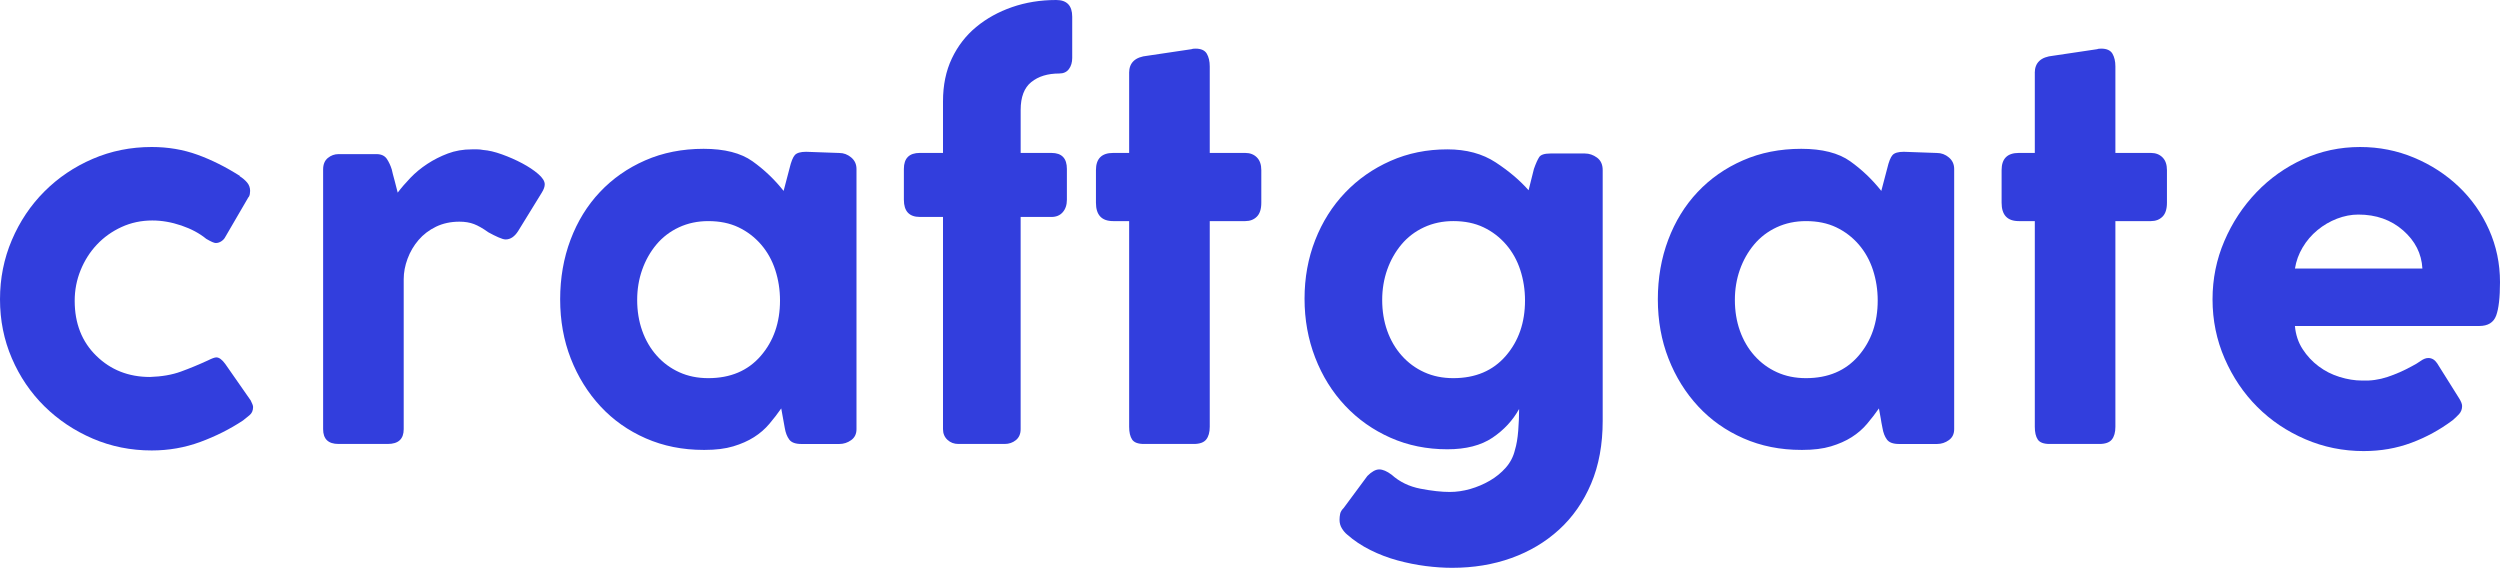
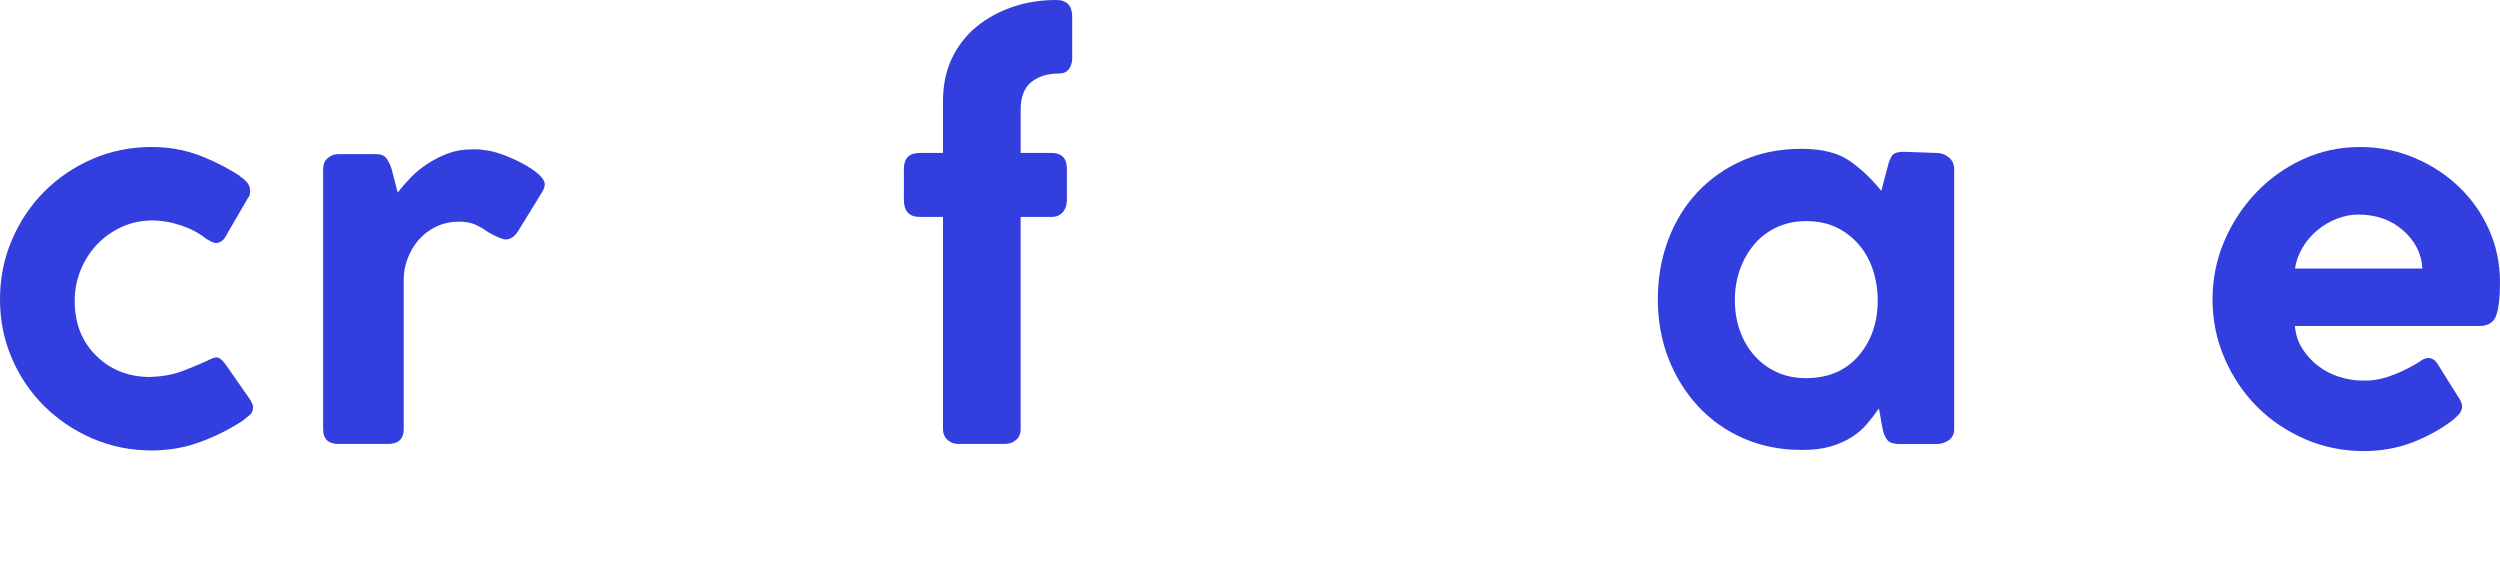
<svg xmlns="http://www.w3.org/2000/svg" width="300" height="69" viewBox="0 0 300 69" fill="none">
  <path d="M17.995 45.237C19.418 45.19 20.651 44.976 21.693 44.596C22.735 44.218 23.826 43.768 24.965 43.244C25.439 43.006 25.772 42.887 25.961 42.887C26.292 42.887 26.648 43.148 27.028 43.67L30.087 48.057C30.276 48.433 30.371 48.691 30.371 48.834C30.371 49.258 30.229 49.587 29.945 49.822C29.66 50.057 29.399 50.27 29.161 50.456C27.597 51.491 25.889 52.349 24.04 53.032C22.191 53.713 20.247 54.055 18.208 54.055C15.693 54.055 13.336 53.58 11.131 52.633C8.926 51.684 6.993 50.393 5.333 48.757C3.674 47.12 2.371 45.2 1.422 42.995C0.473 40.789 0 38.43 0 35.917C0 33.404 0.473 31.034 1.422 28.805C2.371 26.577 3.674 24.633 5.333 22.973C6.993 21.313 8.926 20.01 11.131 19.062C13.336 18.113 15.695 17.64 18.208 17.64C20.152 17.64 21.977 17.947 23.683 18.563C25.39 19.18 27.098 20.034 28.805 21.125H28.735C29.112 21.362 29.42 21.623 29.658 21.908C29.893 22.192 30.014 22.526 30.014 22.903C30.014 22.999 30.003 23.129 29.98 23.295C29.954 23.463 29.896 23.591 29.8 23.686L27.026 28.451C26.93 28.642 26.777 28.808 26.564 28.95C26.352 29.092 26.126 29.162 25.889 29.162C25.697 29.162 25.32 28.997 24.751 28.663C23.945 27.999 22.949 27.467 21.763 27.062C20.576 26.659 19.415 26.458 18.278 26.458C16.951 26.458 15.718 26.721 14.581 27.244C13.443 27.768 12.457 28.47 11.63 29.349C10.8 30.23 10.147 31.253 9.674 32.419C9.198 33.586 8.963 34.81 8.963 36.097C8.963 38.81 9.828 41.013 11.56 42.701C13.289 44.393 15.434 45.237 17.995 45.237Z" fill="#323EDD" />
  <path d="M47.014 20.342C47.061 20.58 47.179 21.042 47.368 21.73C47.557 22.417 47.676 22.881 47.725 23.116C48.151 22.548 48.66 21.956 49.254 21.338C49.846 20.722 50.522 20.165 51.282 19.666C52.04 19.168 52.858 18.753 53.737 18.422C54.613 18.091 55.574 17.923 56.618 17.923C56.853 17.923 57.079 17.923 57.294 17.923C57.508 17.923 57.732 17.948 57.97 17.995C58.632 18.042 59.392 18.221 60.245 18.529C61.098 18.837 61.905 19.193 62.665 19.597C63.422 20 64.063 20.426 64.585 20.876C65.107 21.326 65.368 21.741 65.368 22.121C65.368 22.405 65.25 22.739 65.014 23.116L62.17 27.739C61.744 28.403 61.245 28.734 60.676 28.734C60.485 28.734 60.201 28.653 59.823 28.485C59.443 28.319 59.04 28.119 58.613 27.881C57.949 27.408 57.368 27.074 56.872 26.886C56.373 26.697 55.793 26.601 55.131 26.601C54.086 26.601 53.149 26.804 52.319 27.205C51.49 27.608 50.79 28.142 50.221 28.806C49.653 29.471 49.214 30.217 48.907 31.047C48.599 31.877 48.445 32.695 48.445 33.501V51.497C48.445 52.683 47.807 53.275 46.525 53.275H40.622C39.389 53.275 38.774 52.683 38.774 51.497V20.342C38.774 19.727 38.963 19.265 39.343 18.956C39.722 18.648 40.149 18.494 40.622 18.494H45.175C45.744 18.494 46.158 18.685 46.419 19.063C46.669 19.443 46.869 19.869 47.014 20.342Z" fill="#323EDD" />
-   <path d="M94.172 51.355C94.077 50.882 94.004 50.49 93.96 50.182C93.911 49.875 93.841 49.483 93.748 49.01C93.322 49.625 92.846 50.243 92.326 50.858C91.804 51.476 91.189 52.01 90.478 52.46C89.767 52.912 88.937 53.278 87.988 53.562C87.04 53.847 85.9 53.989 84.573 53.989H84.431C81.916 53.989 79.606 53.527 77.496 52.602C75.384 51.677 73.571 50.397 72.056 48.761C70.538 47.124 69.352 45.217 68.498 43.035C67.645 40.856 67.219 38.483 67.219 35.923C67.219 33.361 67.633 30.979 68.463 28.774C69.293 26.569 70.466 24.662 71.986 23.049C73.503 21.438 75.317 20.168 77.426 19.245C79.536 18.319 81.872 17.858 84.431 17.858C86.944 17.858 88.9 18.357 90.298 19.352C91.697 20.347 92.942 21.534 94.033 22.909L94.743 20.207C94.932 19.401 95.147 18.869 95.382 18.606C95.62 18.345 96.07 18.215 96.734 18.215L100.718 18.357C101.238 18.357 101.713 18.534 102.14 18.891C102.567 19.247 102.779 19.709 102.779 20.277V51.502C102.779 52.071 102.567 52.509 102.14 52.816C101.713 53.124 101.238 53.278 100.718 53.278H96.165C95.454 53.278 94.967 53.101 94.709 52.744C94.443 52.385 94.266 51.924 94.172 51.355ZM76.461 35.991C76.461 37.32 76.662 38.553 77.065 39.69C77.468 40.828 78.049 41.823 78.808 42.676C79.566 43.53 80.468 44.194 81.51 44.667C82.552 45.143 83.715 45.378 84.995 45.378C87.65 45.378 89.748 44.49 91.289 42.711C92.83 40.933 93.601 38.716 93.601 36.061C93.601 34.781 93.41 33.56 93.032 32.399C92.653 31.238 92.084 30.217 91.326 29.34C90.566 28.464 89.666 27.776 88.622 27.277C87.578 26.779 86.37 26.532 84.995 26.532C83.715 26.532 82.543 26.781 81.475 27.277C80.408 27.774 79.505 28.464 78.771 29.34C78.035 30.219 77.466 31.226 77.063 32.364C76.662 33.502 76.461 34.711 76.461 35.991Z" fill="#323EDD" />
  <path d="M126.745 0C128.025 0 128.666 0.671 128.666 2.009V6.956C128.666 7.483 128.535 7.926 128.274 8.282C128.013 8.641 127.621 8.821 127.102 8.821C125.724 8.821 124.612 9.161 123.759 9.844C122.906 10.527 122.479 11.643 122.479 13.198V18.352H126.178C127.412 18.352 128.027 18.993 128.027 20.273V23.972C128.027 24.59 127.859 25.087 127.528 25.467C127.197 25.847 126.745 26.035 126.176 26.035H122.477V51.5C122.477 52.068 122.286 52.507 121.908 52.814C121.528 53.122 121.078 53.276 120.556 53.276H115.008C114.486 53.276 114.048 53.11 113.693 52.777C113.337 52.446 113.16 52.02 113.16 51.497V26.033H110.386C109.104 26.033 108.465 25.345 108.465 23.97V20.271C108.465 18.991 109.104 18.35 110.386 18.35H113.16V12.163C113.16 10.219 113.516 8.501 114.227 7.007C114.938 5.513 115.91 4.259 117.143 3.238C118.374 2.219 119.81 1.424 121.446 0.855C123.083 0.287 124.85 0 126.745 0Z" fill="#323EDD" />
-   <path d="M135.494 8.751C135.494 7.518 136.228 6.83 137.699 6.688L142.962 5.905C143.058 5.858 143.223 5.835 143.461 5.835C144.125 5.835 144.575 6.038 144.813 6.438C145.049 6.842 145.17 7.352 145.17 7.968V18.352H149.435C150.004 18.352 150.466 18.53 150.822 18.886C151.18 19.243 151.357 19.751 151.357 20.415V24.327C151.357 25.087 151.18 25.642 150.822 25.998C150.466 26.355 150.004 26.532 149.435 26.532H145.17V51.213C145.17 51.877 145.027 52.386 144.743 52.742C144.459 53.099 143.96 53.276 143.249 53.276H137.274C136.563 53.276 136.088 53.099 135.853 52.742C135.615 52.386 135.498 51.877 135.498 51.213V26.532H133.577C132.202 26.532 131.514 25.798 131.514 24.327V20.415C131.514 19.04 132.202 18.352 133.577 18.352H135.498V8.751H135.494Z" fill="#323EDD" />
-   <path d="M181.796 53.986C181.985 53.369 182.114 52.599 182.187 51.674C182.259 50.748 182.294 49.886 182.294 49.077C181.534 50.452 180.469 51.602 179.094 52.527C177.718 53.452 175.916 53.914 173.687 53.914C171.222 53.914 168.944 53.452 166.86 52.527C164.772 51.602 162.958 50.322 161.417 48.686C159.877 47.049 158.679 45.128 157.826 42.923C156.972 40.718 156.545 38.359 156.545 35.846C156.545 33.333 156.972 30.986 157.826 28.804C158.679 26.625 159.877 24.727 161.417 23.114C162.958 21.503 164.772 20.233 166.86 19.31C168.947 18.384 171.222 17.923 173.687 17.923C175.964 17.923 177.896 18.445 179.483 19.487C181.073 20.531 182.387 21.645 183.43 22.83L184.071 20.268C184.306 19.604 184.52 19.13 184.709 18.846C184.898 18.562 185.35 18.419 186.061 18.419H190.188C190.709 18.419 191.195 18.585 191.647 18.918C192.096 19.252 192.323 19.748 192.323 20.412V50.499C192.323 53.343 191.861 55.858 190.935 58.038C190.01 60.217 188.73 62.056 187.094 63.551C185.46 65.045 183.549 66.182 181.368 66.965C179.187 67.749 176.816 68.138 174.257 68.138C173.262 68.138 172.206 68.068 171.091 67.926C169.976 67.784 168.851 67.558 167.713 67.25C166.576 66.942 165.485 66.527 164.444 66.005C163.399 65.483 162.476 64.868 161.669 64.157C161.432 63.965 161.217 63.718 161.028 63.408C160.837 63.101 160.744 62.756 160.744 62.378C160.744 62.14 160.768 61.905 160.816 61.667C160.862 61.429 161.005 61.191 161.243 60.956L164.086 57.114C164.608 56.592 165.082 56.331 165.508 56.331C165.935 56.331 166.431 56.543 167.002 56.972C167.951 57.825 169.101 58.383 170.453 58.644C171.805 58.905 172.977 59.035 173.972 59.035C174.779 59.035 175.598 58.916 176.428 58.679C177.255 58.441 178.038 58.11 178.774 57.683C179.509 57.257 180.15 56.735 180.695 56.119C181.238 55.502 181.607 54.791 181.796 53.986ZM165.863 35.991C165.863 37.319 166.063 38.553 166.466 39.69C166.87 40.828 167.45 41.823 168.21 42.676C168.968 43.529 169.867 44.194 170.913 44.667C171.953 45.142 173.118 45.378 174.397 45.378C177.051 45.378 179.15 44.49 180.691 42.711C182.232 40.932 183.002 38.716 183.002 36.061C183.002 34.781 182.812 33.559 182.434 32.399C182.055 31.238 181.485 30.217 180.727 29.34C179.969 28.464 179.069 27.776 178.024 27.277C176.98 26.779 175.772 26.531 174.397 26.531C173.118 26.531 171.942 26.781 170.875 27.277C169.806 27.774 168.907 28.464 168.172 29.34C167.437 30.219 166.867 31.226 166.464 32.364C166.066 33.501 165.863 34.711 165.863 35.991Z" fill="#323EDD" />
  <path d="M225.896 51.355C225.8 50.882 225.727 50.49 225.684 50.182C225.634 49.875 225.564 49.483 225.471 49.01C225.045 49.625 224.569 50.243 224.05 50.858C223.528 51.476 222.912 52.01 222.201 52.46C221.49 52.912 220.66 53.278 219.712 53.562C218.763 53.847 217.623 53.989 216.296 53.989H216.154C213.639 53.989 211.329 53.527 209.22 52.602C207.108 51.677 205.294 50.397 203.779 48.761C202.261 47.124 201.075 45.217 200.222 43.035C199.369 40.856 198.941 38.483 198.941 35.923C198.941 33.361 199.357 30.979 200.187 28.774C201.017 26.569 202.189 24.662 203.709 23.049C205.227 21.438 207.039 20.168 209.15 19.245C211.259 18.319 213.595 17.858 216.154 17.858C218.667 17.858 220.624 18.357 222.022 19.352C223.42 20.347 224.665 21.534 225.756 22.909L226.467 20.207C226.656 19.401 226.87 18.869 227.105 18.606C227.344 18.345 227.793 18.215 228.457 18.215L232.441 18.357C232.96 18.357 233.437 18.534 233.863 18.891C234.289 19.247 234.501 19.709 234.501 20.277V51.502C234.501 52.071 234.289 52.509 233.863 52.816C233.437 53.124 232.96 53.278 232.441 53.278H227.889C227.178 53.278 226.691 53.101 226.432 52.744C226.166 52.385 225.989 51.924 225.896 51.355ZM208.185 35.991C208.185 37.32 208.385 38.553 208.788 39.69C209.191 40.828 209.772 41.823 210.532 42.676C211.29 43.53 212.191 44.194 213.233 44.667C214.276 45.143 215.438 45.378 216.718 45.378C219.373 45.378 221.471 44.49 223.012 42.711C224.553 40.933 225.325 38.716 225.325 36.061C225.325 34.781 225.134 33.56 224.756 32.399C224.375 31.238 223.807 30.217 223.05 29.34C222.289 28.464 221.39 27.776 220.346 27.277C219.301 26.779 218.094 26.532 216.718 26.532C215.438 26.532 214.265 26.781 213.198 27.277C212.131 27.774 211.229 28.464 210.495 29.34C209.758 30.219 209.189 31.226 208.785 32.364C208.385 33.502 208.185 34.711 208.185 35.991Z" fill="#323EDD" />
-   <path d="M244.172 8.751C244.172 7.518 244.906 6.83 246.377 6.688L251.641 5.905C251.735 5.858 251.901 5.835 252.139 5.835C252.804 5.835 253.253 6.038 253.491 6.438C253.727 6.842 253.847 7.352 253.847 7.968V18.352H258.114C258.682 18.352 259.144 18.53 259.501 18.886C259.857 19.243 260.034 19.751 260.034 20.415V24.327C260.034 25.087 259.857 25.642 259.501 25.998C259.144 26.355 258.682 26.532 258.114 26.532H253.847V51.213C253.847 51.877 253.706 52.386 253.422 52.742C253.137 53.099 252.638 53.276 251.927 53.276H245.953C245.242 53.276 244.767 53.099 244.531 52.742C244.293 52.386 244.177 51.877 244.177 51.213V26.532H242.256C240.88 26.532 240.192 25.798 240.192 24.327V20.415C240.192 19.04 240.88 18.352 242.256 18.352H244.177V8.751H244.172Z" fill="#323EDD" />
  <path d="M283.43 45.665C284.472 45.711 285.493 45.569 286.489 45.238C287.484 44.907 288.457 44.48 289.405 43.958C289.782 43.77 290.139 43.555 290.473 43.317C290.803 43.08 291.111 42.961 291.396 42.961C291.822 42.961 292.178 43.173 292.463 43.602L295.095 47.798C295.331 48.178 295.452 48.485 295.452 48.723C295.452 49.103 295.332 49.422 295.095 49.683C294.857 49.944 294.595 50.194 294.312 50.432C292.794 51.569 291.146 52.471 289.368 53.133C287.589 53.798 285.68 54.129 283.642 54.129C281.176 54.129 278.841 53.656 276.636 52.707C274.431 51.758 272.509 50.467 270.874 48.83C269.238 47.194 267.933 45.264 266.962 43.033C265.99 40.804 265.504 38.434 265.504 35.921C265.504 33.455 265.978 31.119 266.927 28.914C267.873 26.709 269.156 24.765 270.768 23.082C272.378 21.399 274.253 20.07 276.386 19.098C278.518 18.126 280.796 17.641 283.214 17.641C285.491 17.641 287.647 18.067 289.687 18.921C291.725 19.774 293.514 20.937 295.058 22.406C296.599 23.877 297.806 25.595 298.684 27.562C299.561 29.529 300 31.627 300 33.856C300 35.704 299.846 37.044 299.538 37.874C299.23 38.704 298.552 39.119 297.51 39.119H275.389C275.483 40.163 275.791 41.087 276.313 41.893C276.834 42.7 277.475 43.387 278.235 43.956C278.992 44.525 279.835 44.951 280.758 45.236C281.689 45.523 282.58 45.665 283.43 45.665ZM275.396 32.222H290.687C290.591 30.438 289.82 28.916 288.374 27.648C286.928 26.382 285.14 25.748 283.004 25.748C282.151 25.748 281.298 25.914 280.444 26.24C279.591 26.569 278.808 27.026 278.097 27.613C277.386 28.201 276.791 28.891 276.319 29.688C275.845 30.485 275.537 31.329 275.396 32.222Z" fill="#323EDD" />
</svg>